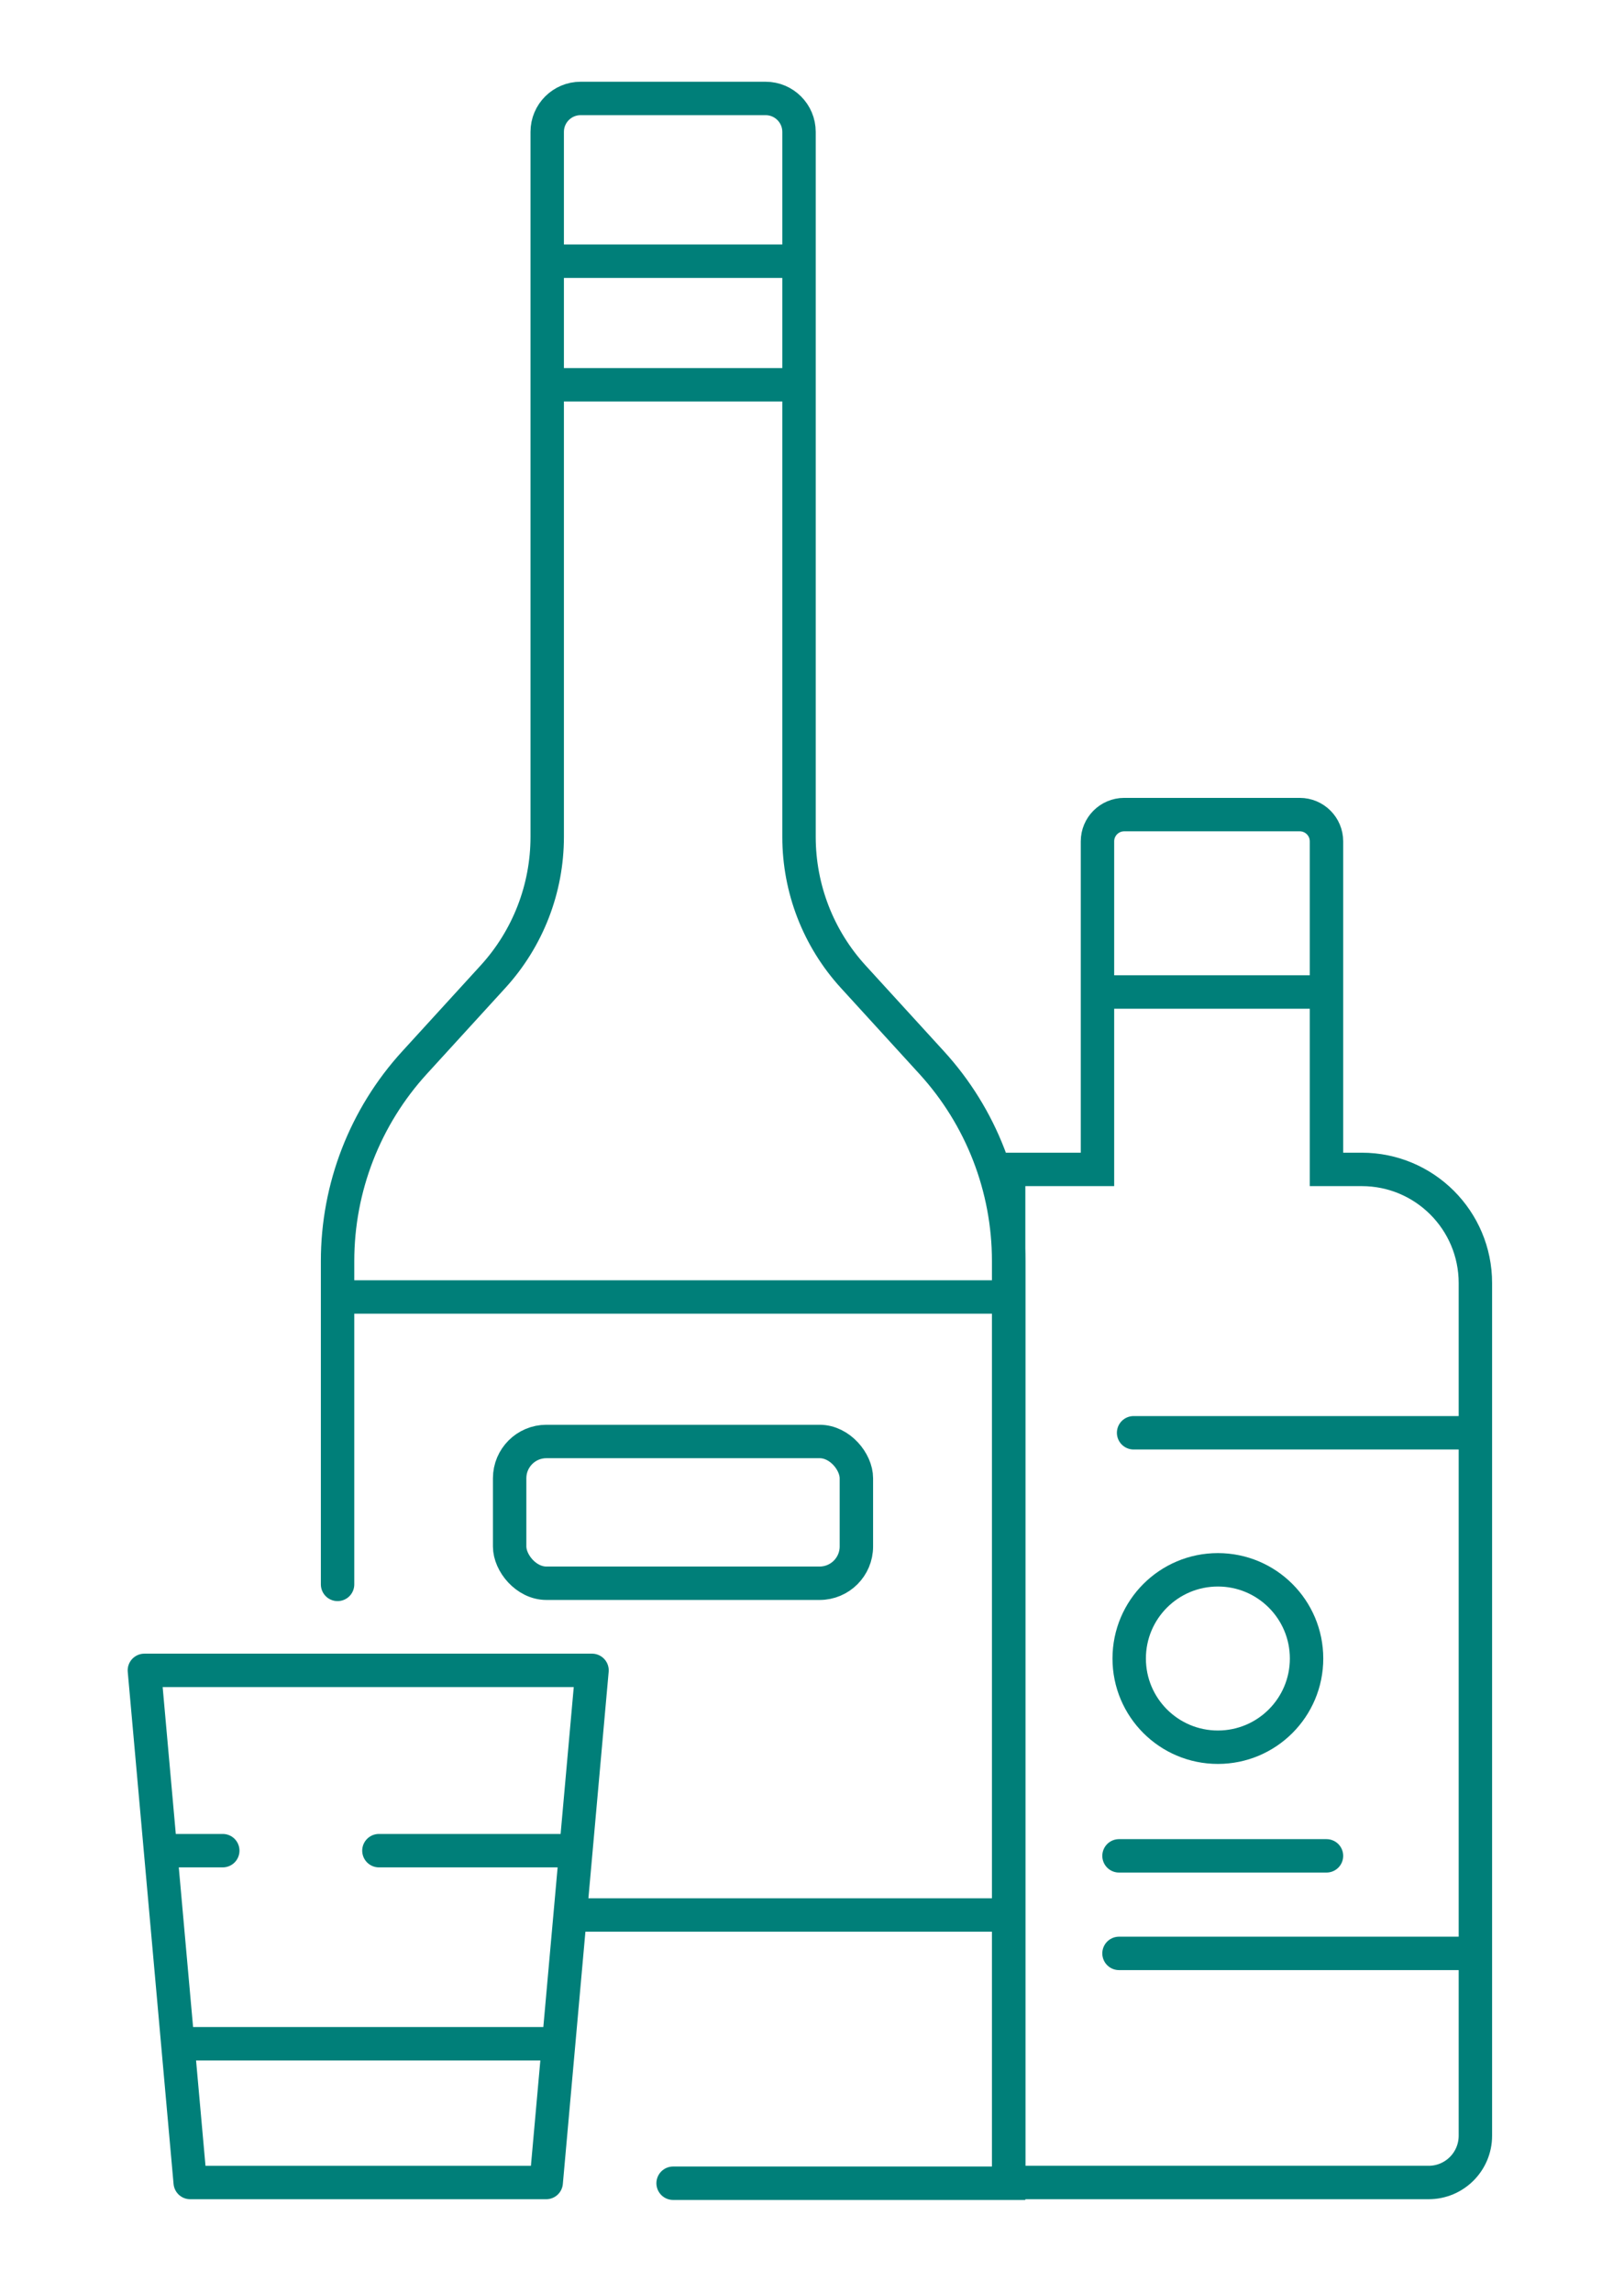
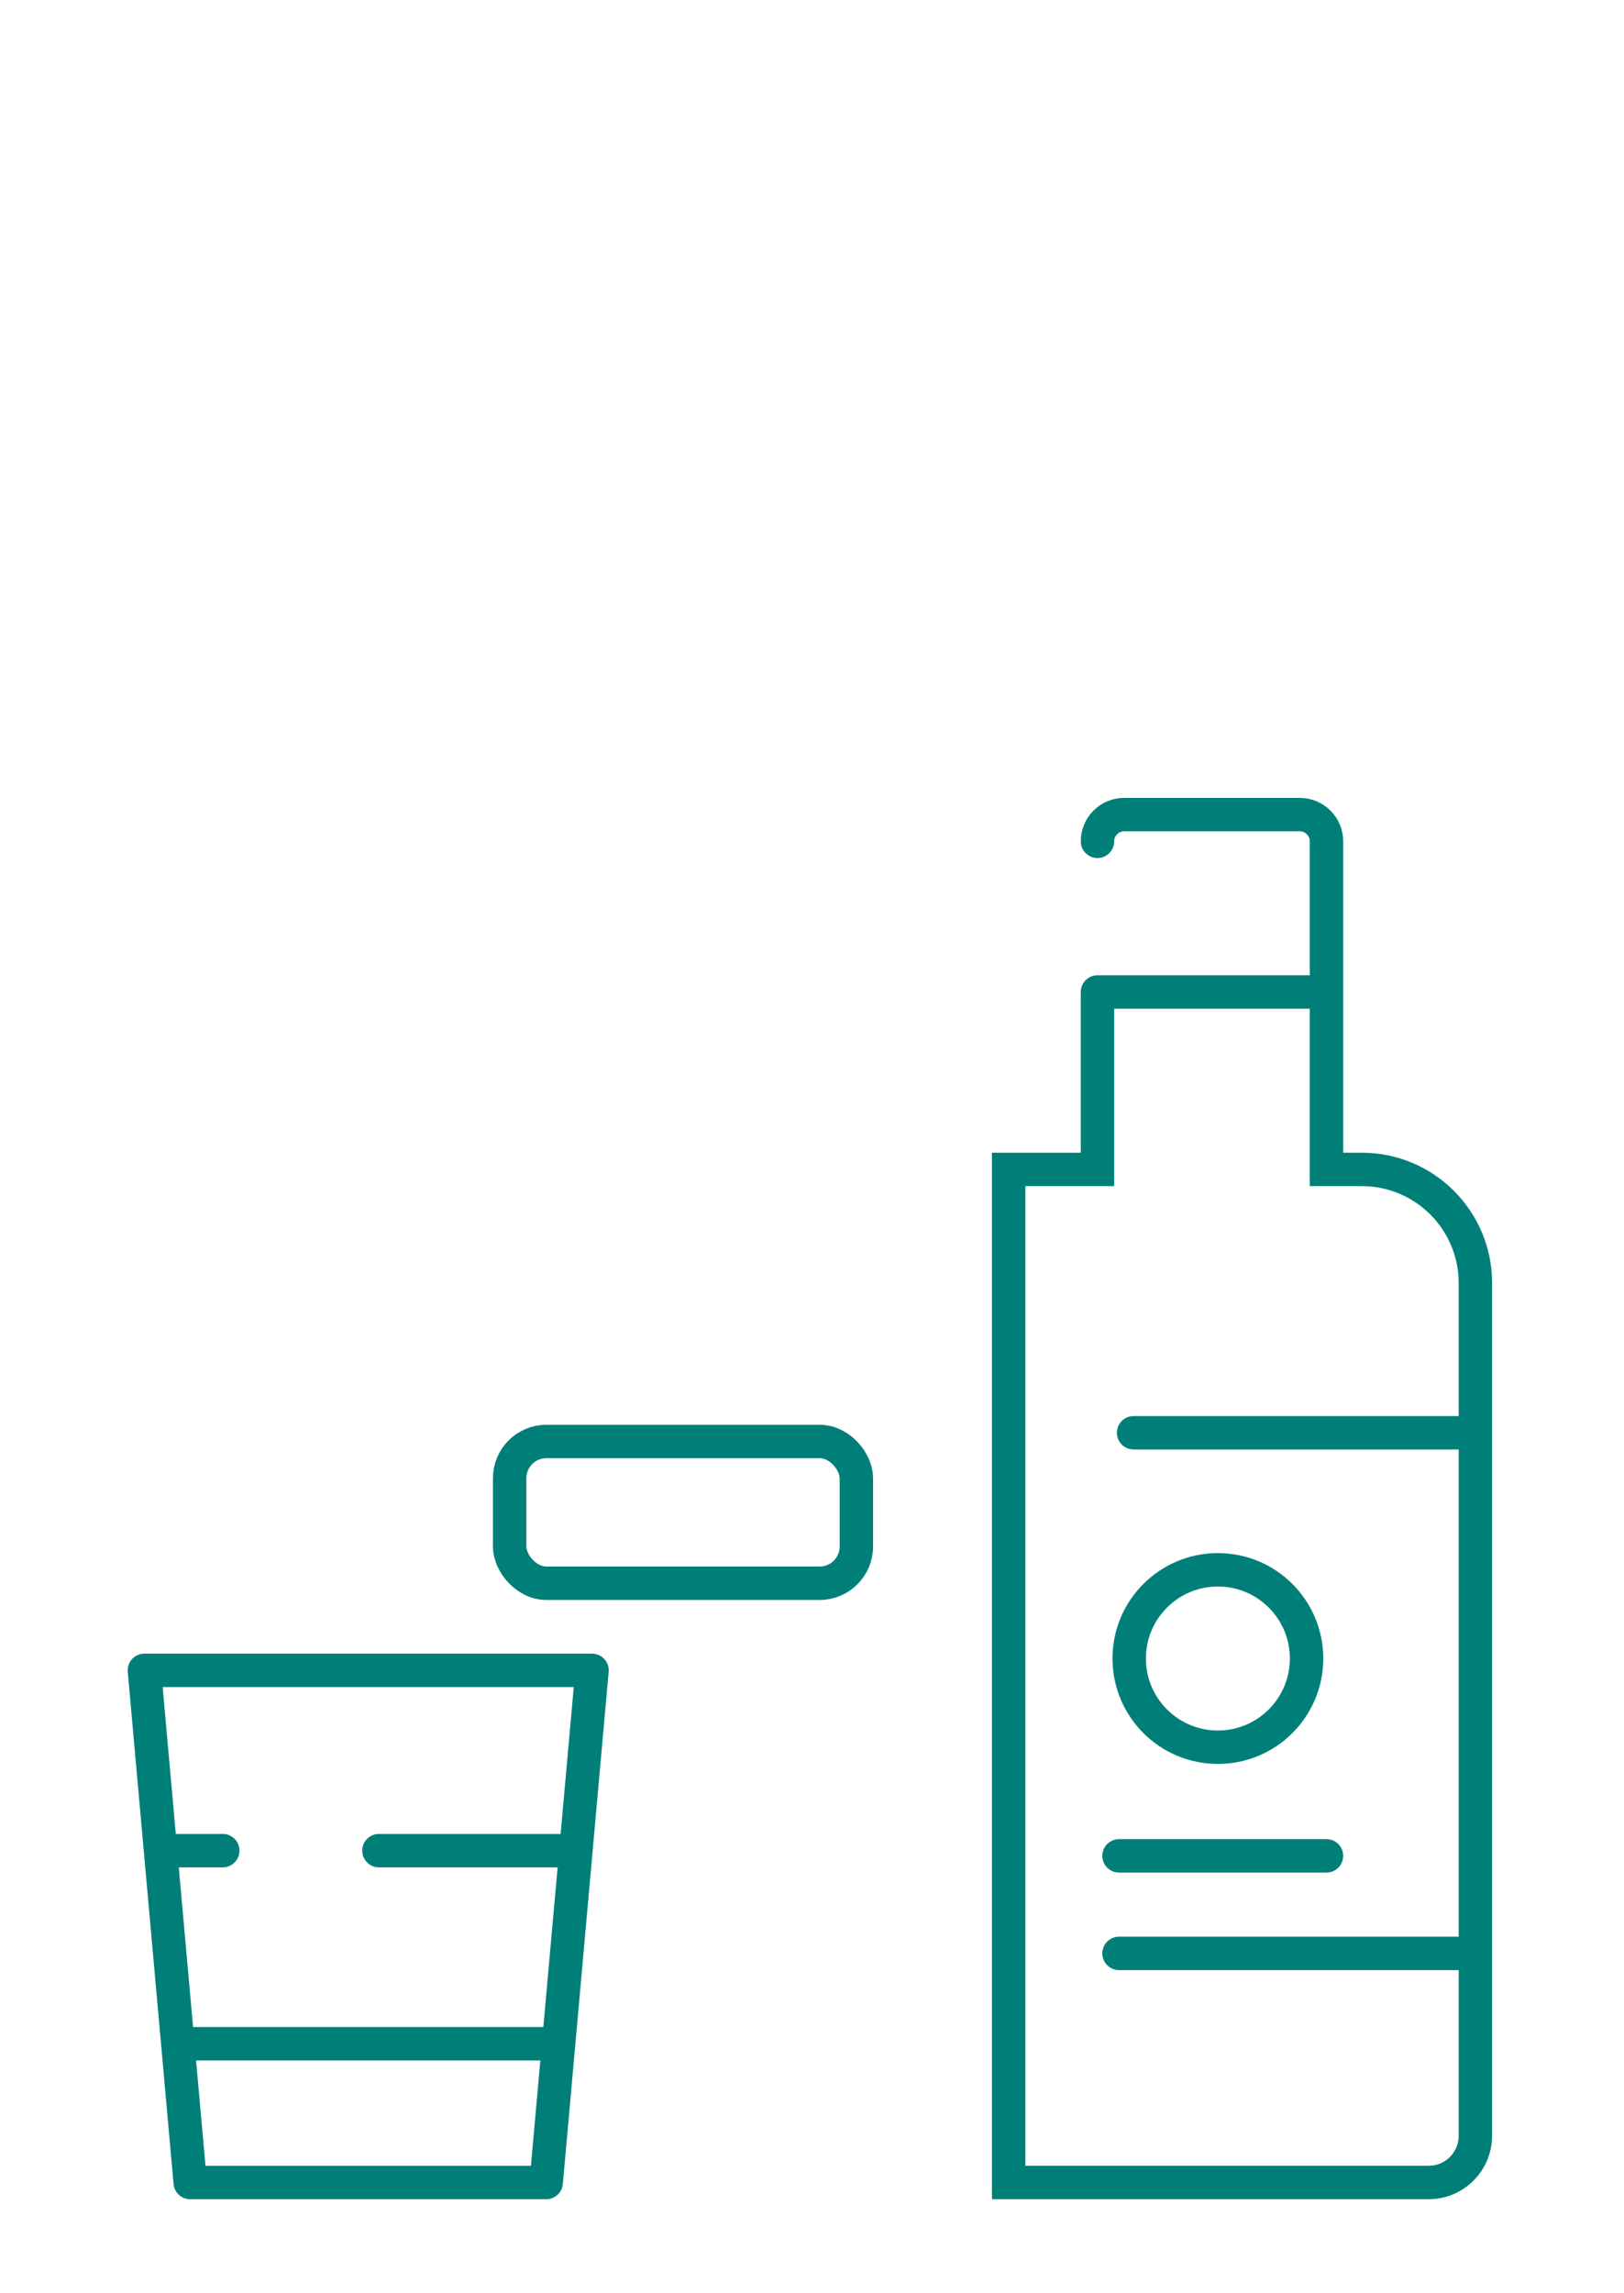
<svg xmlns="http://www.w3.org/2000/svg" width="243" height="343" viewBox="0 0 243 343" fill="none">
-   <path d="M198.482 148.398V125.859C198.482 123.65 196.691 121.859 194.482 121.859H181.349H168.216C166.007 121.859 164.216 123.65 164.216 125.859V148.398M198.482 148.398V174.937H203.763C213.152 174.937 220.763 182.548 220.763 191.937V214.335M198.482 148.398H164.216M164.216 148.398V174.937H150.924V326.49H213.763C217.629 326.49 220.763 323.356 220.763 319.49V292.216M220.763 214.335H169.622M220.763 214.335V292.216M220.763 292.216H167.438M167.438 277.624H198.482" stroke="#007F79" stroke-width="5" stroke-linecap="round" />
+   <path d="M198.482 148.398V125.859C198.482 123.65 196.691 121.859 194.482 121.859H181.349H168.216C166.007 121.859 164.216 123.65 164.216 125.859M198.482 148.398V174.937H203.763C213.152 174.937 220.763 182.548 220.763 191.937V214.335M198.482 148.398H164.216M164.216 148.398V174.937H150.924V326.49H213.763C217.629 326.49 220.763 323.356 220.763 319.49V292.216M220.763 214.335H169.622M220.763 214.335V292.216M220.763 292.216H167.438M167.438 277.624H198.482" stroke="#007F79" stroke-width="5" stroke-linecap="round" />
  <circle cx="182.232" cy="248.104" r="13.27" stroke="#007F79" stroke-width="5" />
-   <path d="M119.557 57.56V125.199C119.557 132.936 122.449 140.392 127.667 146.105L139.413 158.967C146.818 167.075 150.924 177.659 150.924 188.639V194.022M119.557 57.56H81.879M119.557 57.56V39.073M81.879 57.56V125.198C81.879 132.935 78.987 140.391 73.77 146.104L62.022 158.967C54.617 167.075 50.511 177.659 50.511 188.639V194.022M81.879 57.56V39.073M81.879 39.073V19.728C81.879 16.967 84.118 14.728 86.879 14.728H114.557C117.318 14.728 119.557 16.967 119.557 19.728V39.073M81.879 39.073H119.557M50.511 194.022H150.924M50.511 194.022V237.016M150.924 194.022V286.471M150.924 286.471V326.599H100.718M150.924 286.471H86.617" stroke="#007F79" stroke-width="5" stroke-linecap="round" />
  <rect x="76.258" y="215.637" width="51.882" height="21.207" rx="5.5" stroke="#007F79" stroke-width="5" />
  <path d="M24.018 276.847L21.605 249.877H88.584L86.171 276.847M24.018 276.847L26.604 305.734M24.018 276.847H33.332M86.171 276.847L83.585 305.734M86.171 276.847H56.698M83.585 305.734L81.728 326.491H28.461L26.604 305.734M83.585 305.734H26.604" stroke="#007F79" stroke-width="5" stroke-linecap="round" stroke-linejoin="round" />
</svg>